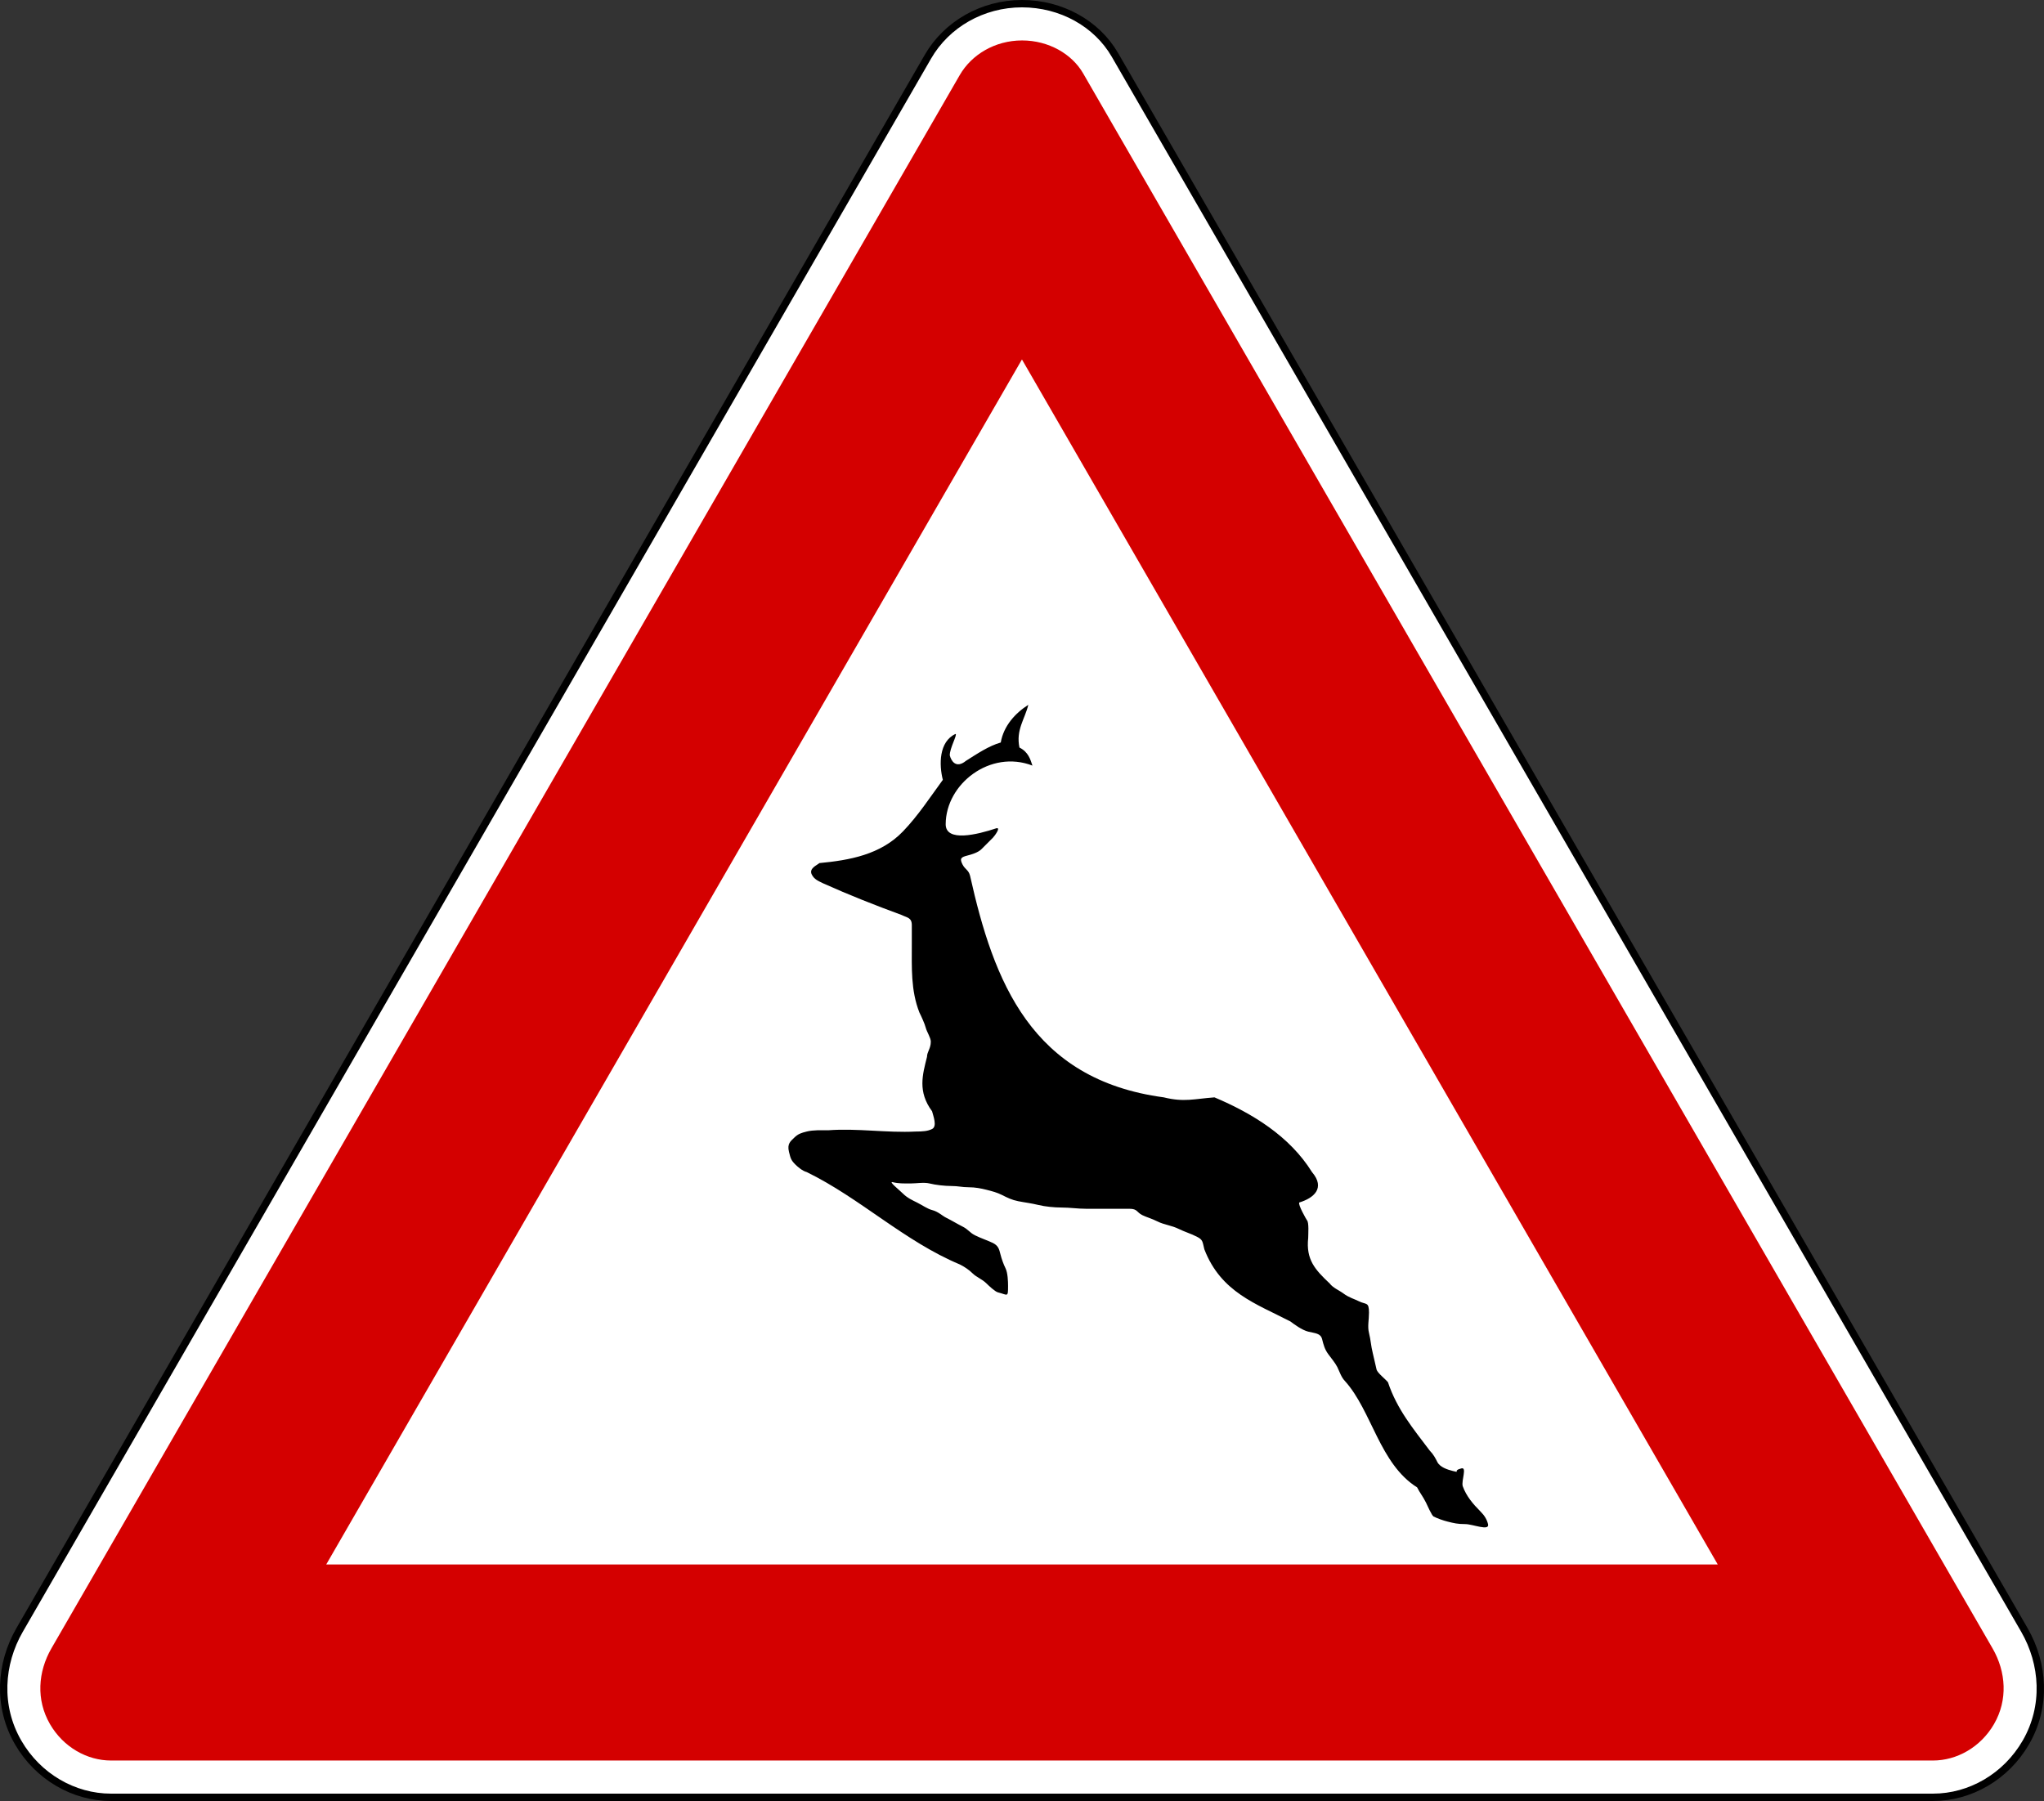
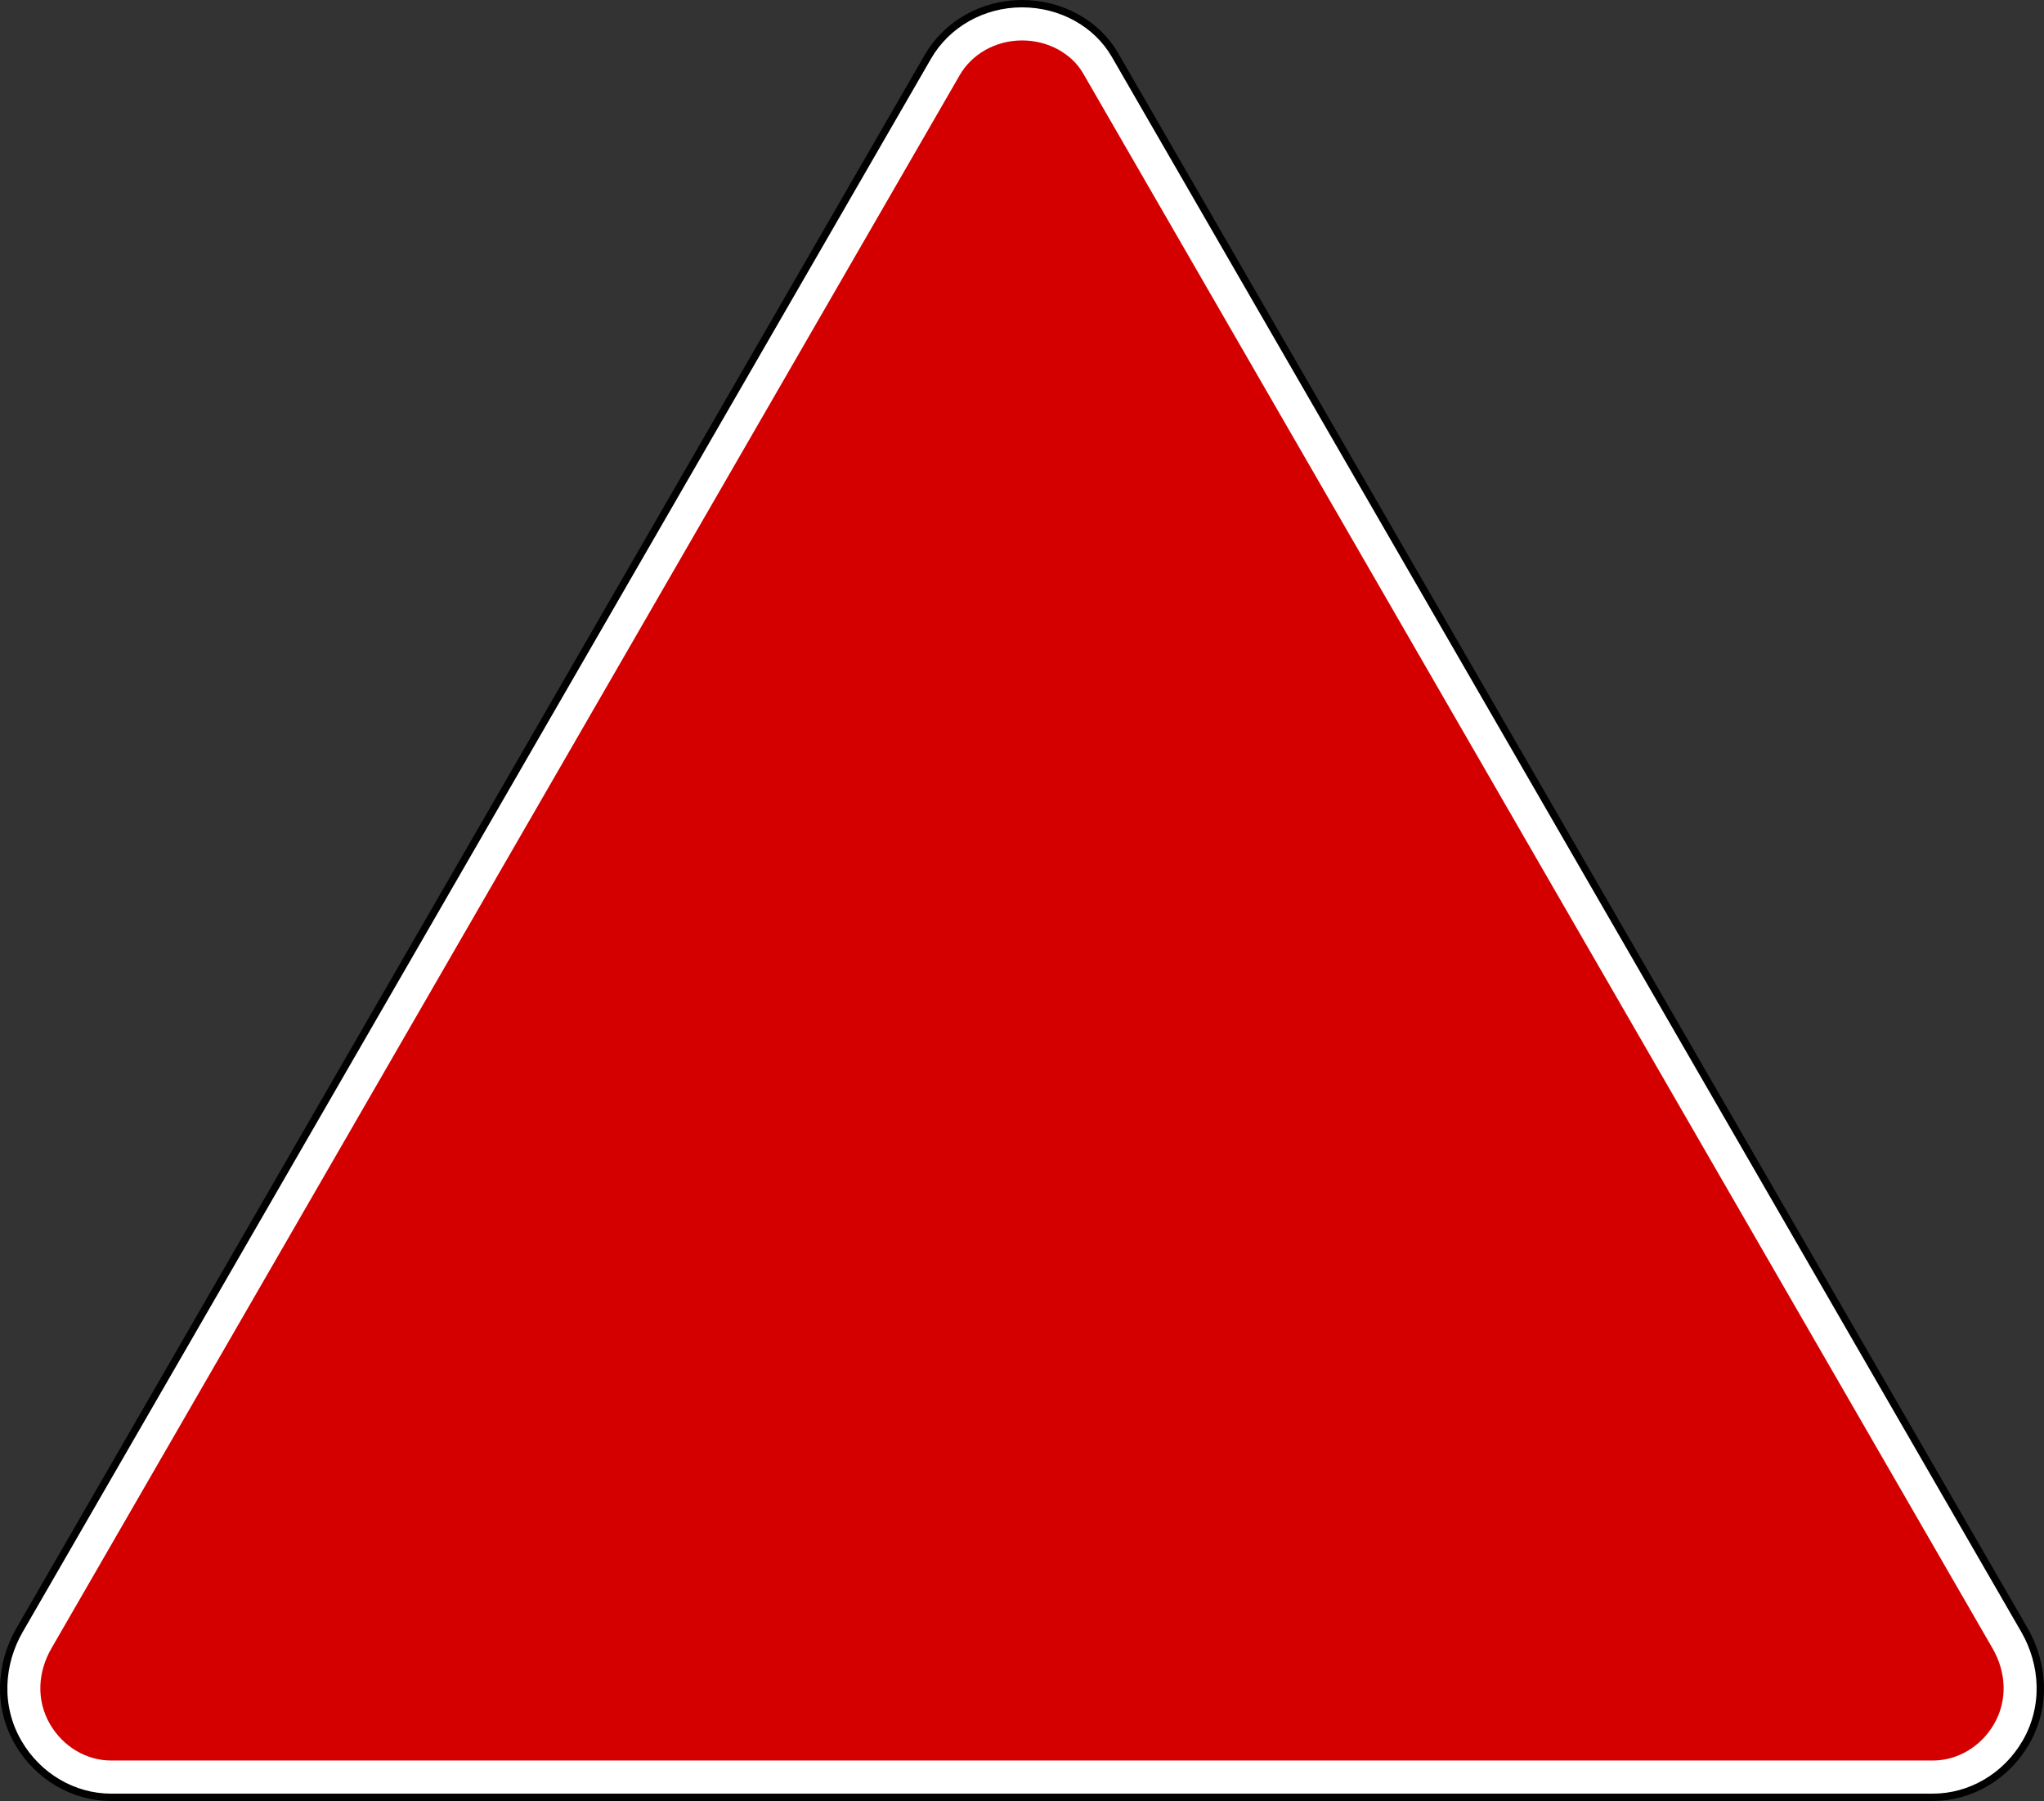
<svg xmlns="http://www.w3.org/2000/svg" xmlns:ns1="http://sodipodi.sourceforge.net/DTD/sodipodi-0.dtd" xmlns:ns2="http://www.inkscape.org/namespaces/inkscape" version="1.0" width="834.086" height="734.989" id="svg2" ns1:version="0.32" ns2:version="0.47 r22583" ns1:docname="ZZ.svg" ns2:output_extension="org.inkscape.output.svg.inkscape">
  <rect width="100%" height="100%" fill="#333333" stroke="none" />
  <ns1:namedview ns2:window-height="1004" ns2:window-width="1280" ns2:pageshadow="2" ns2:pageopacity="0.0" guidetolerance="10.0" gridtolerance="10.0" objecttolerance="10.0" borderopacity="1.0" bordercolor="#666666" pagecolor="#ffffff" id="base" ns2:zoom="0.62225396" ns2:cx="525.80414" ns2:cy="293.96586" ns2:window-x="-8" ns2:window-y="-8" ns2:current-layer="svg2" width="200px" height="200px" showgrid="false" ns2:showpageshadow="false" ns2:window-maximized="1" />
  <defs id="defs4">
    <ns2:perspective id="perspective3452" ns2:persp3d-origin="100 : 66.666667 : 1" ns2:vp_z="200 : 100 : 1" ns2:vp_y="0 : 1000 : 0" ns2:vp_x="0 : 100 : 1" ns1:type="inkscape:persp3d" />
  </defs>
  <path ns1:nodetypes="cscssssssc" id="path3084" d="M 454.978,22.43 C 447.544,9.555 432.999,1.5 417.043,1.5 c -16.247,0 -30.797,8.495 -38.372,21.615 L 8.004,665.187 c -7.955,13.78 -9.133,31.138 -0.623,45.878 8.123,14.07 22.755,22.425 37.904,22.425 l 743.513,0 c 15.15,0 29.781,-8.355 37.904,-22.425 8.51,-14.74 7.333,-32.098 -0.623,-45.878 L 454.978,22.43 z" style="fill:#ffffff;fill-opacity:1;fill-rule:nonzero;stroke:#000000;stroke-width:3;stroke-linecap:round;stroke-linejoin:round;stroke-miterlimit:2;stroke-opacity:1;stroke-dasharray:none;stroke-dashoffset:0" />
  <path style="fill:#d40000;fill-opacity:1;fill-rule:nonzero;stroke:none" d="m 417.053,16.505 c 10.909,0 20.385,5.553 24.938,13.438 l 371.094,642.75 c 5.549,9.611 6.286,21.07 0.625,30.875 -5.51,9.543 -15.271,14.906 -24.906,14.906 l -743.531,0 c -9.635,0 -19.397,-5.363 -24.906,-14.906 -5.661,-9.805 -4.924,-21.263 0.625,-30.875 L 391.647,30.63 c 4.818,-8.345 14.388,-14.125 25.406,-14.125 z" id="path3092" />
-   <path style="fill:#ffffff;fill-opacity:1;fill-rule:nonzero;stroke:none" d="m 417.022,146.693 283.938,491.781 -567.844,0 283.906,-491.781 z" id="path3102" />
-   <path style="fill:#000000;fill-opacity:1;fill-rule:evenodd;stroke:none" d="m 368.46,339.315 c 6.237,-6.492 10.982,-13.836 16.279,-21.059 -1.572,-6.159 -1.633,-15.57 5.168,-18.733 0.908,0.17 -2.468,5.976 -2.326,8.785 0.528,2.11 2.472,5.555 6.589,2.196 4.636,-2.932 9.341,-6.103 14.212,-7.493 1.144,-6.726 5.878,-11.962 11.24,-15.374 -1.406,5.833 -5.137,10.24 -3.617,17.441 3.645,1.827 4.466,4.859 5.297,7.364 -17.165,-6.635 -35.329,7.399 -35.4,23.901 -0.032,7.478 12.957,4.254 20.671,1.68 1.975,-0.494 -0.706,3.161 -1.421,3.876 -1.669,1.669 -3.041,3.041 -4.651,4.651 -1.395,1.395 -4.109,2.19 -5.685,2.584 -2.739,0.685 -3.251,1.249 -2.067,3.617 1.056,2.112 2.491,2.214 3.101,4.651 9.617,43.071 24.903,83.199 79.068,90.437 8.314,2.055 12.326,0.614 20.671,0 15.442,6.539 30.622,15.781 39.792,30.49 5.622,6.594 0.606,10.656 -5.168,12.403 -0.724,0.724 2.964,7.098 3.101,7.235 0.896,0.896 0.517,5.685 0.517,7.235 -0.969,8.88 2.84,13.004 8.785,18.604 1.369,1.826 3.77,2.698 5.685,4.134 2.103,1.578 4.384,2.192 6.201,3.101 2.981,1.49 4.134,0.149 4.134,4.651 0,3.067 -0.666,5.604 0,8.269 0.741,2.962 0.784,5.204 1.55,8.268 0.689,2.755 0.951,4.319 1.55,6.718 0.338,1.352 3.82,4.06 4.651,5.168 3.679,11.047 10.328,18.983 17.054,27.906 1.44,1.44 2.337,3.123 3.101,4.651 1.053,2.105 4.169,3.109 6.201,3.617 3.607,0.902 -0.306,-0.053 3.617,-1.034 2.346,-0.586 -0.07,4.889 0.517,7.235 1.482,4.124 4.203,7.294 7.235,10.336 1.696,1.696 2.631,3.29 3.101,5.168 0.752,3.008 -6.201,0 -9.302,0 -3.17,0 -4.626,-0.381 -7.235,-1.034 -1.876,-0.469 -4.065,-1.257 -5.685,-2.067 -0.742,-0.371 -2.636,-4.756 -3.101,-5.685 -1.333,-2.666 -2.46,-3.886 -3.617,-6.201 -15.342,-9.637 -18.451,-31.212 -29.457,-43.41 -1.489,-1.489 -2.315,-4.112 -3.101,-5.685 -0.788,-1.575 -2.639,-3.863 -3.617,-5.168 -1.523,-2.031 -2.006,-3.89 -2.584,-6.201 -0.62,-2.479 -2.858,-2.394 -5.685,-3.101 -2.621,-0.655 -5.851,-3.097 -7.235,-4.134 -14.03,-7.274 -28.349,-11.883 -35.141,-29.457 -0.787,-3.149 -0.533,-3.884 -3.101,-5.168 -2.634,-1.317 -5.161,-2.064 -7.235,-3.101 -3.045,-1.523 -5.979,-1.698 -8.785,-3.101 -2.48,-1.24 -4.523,-1.745 -6.201,-2.584 -2.344,-1.172 -1.964,-2.584 -5.168,-2.584 -2.584,0 -5.168,0 -7.752,0 -3.273,0 -6.546,0 -9.819,0 -3.734,0 -6.638,-0.517 -10.336,-0.517 -2.755,0 -6.715,-0.387 -9.302,-1.034 -2.824,-0.706 -5.55,-1.007 -8.268,-1.55 -2.666,-0.533 -4.305,-1.377 -6.718,-2.584 -1.836,-0.918 -3.678,-1.436 -6.201,-2.067 -2.328,-0.582 -4.625,-1.034 -7.235,-1.034 -2.826,0 -4.24,-0.517 -7.235,-0.517 -2.604,0 -6.329,-0.42 -8.785,-1.034 -2.254,-0.563 -5.415,0 -7.752,0 -2.8,0 -4.949,0.055 -7.235,-0.517 -2.012,-0.503 2.667,3.184 4.134,4.651 1.82,1.82 3.994,2.772 5.685,3.617 2.296,1.148 4.326,2.632 6.201,3.101 2.457,0.614 4.122,2.319 5.685,3.101 2.439,1.219 4.637,2.577 6.718,3.617 2.445,1.222 2.829,2.448 5.168,3.617 2.337,1.168 5.42,2.193 7.235,3.101 2.204,1.102 2.551,2.454 3.101,4.651 0.469,1.876 1.257,4.065 2.067,5.685 0.919,1.838 1.034,5.411 1.034,7.235 0,4.857 -0.149,3.58 -4.134,2.584 -1.175,-0.294 -3.753,-2.719 -4.651,-3.617 -1.78,-1.78 -4.123,-2.573 -5.685,-4.134 -1.562,-1.562 -3.612,-2.84 -5.168,-3.617 -22.709,-9.499 -40.726,-27.091 -62.531,-37.725 -1.71,-0.427 -3.703,-2.153 -4.651,-3.101 -1.802,-1.802 -1.933,-2.564 -2.584,-5.168 -0.843,-3.373 0.795,-4.413 2.067,-5.685 1.636,-1.636 2.917,-2.021 5.168,-2.584 2.733,-0.683 5.767,-0.517 8.785,-0.517 11.894,-0.892 23.845,1.121 35.658,0.517 2.959,0 4.972,-0.16 6.718,-1.034 2.179,-1.089 0.475,-5.335 0,-7.235 -5.934,-8.03 -3.911,-14.873 -2.067,-22.222 0,-2.065 1.55,-3.362 1.55,-6.201 0,-1.584 -1.644,-3.992 -2.067,-5.685 -0.404,-1.616 -1.852,-4.738 -2.584,-6.201 -3.553,-9.038 -3.101,-18.352 -3.101,-27.906 0,-2.584 0,-5.168 0,-7.752 0,-3.119 -1.94,-3.037 -4.134,-4.134 -10.844,-3.984 -21.501,-8.185 -32.04,-12.92 -2.04,-1.02 -3.631,-1.578 -4.651,-3.617 -1.274,-2.548 2.299,-3.849 3.101,-4.651 12.271,-1.161 24.981,-3.418 34.108,-12.92 z" id="path3460" ns1:nodetypes="cccccccccscsssscccccsccssssssccsssccsssssccssssccssssssssssssssssssssssssssssssccssssccsccssccsccscs" />
</svg>